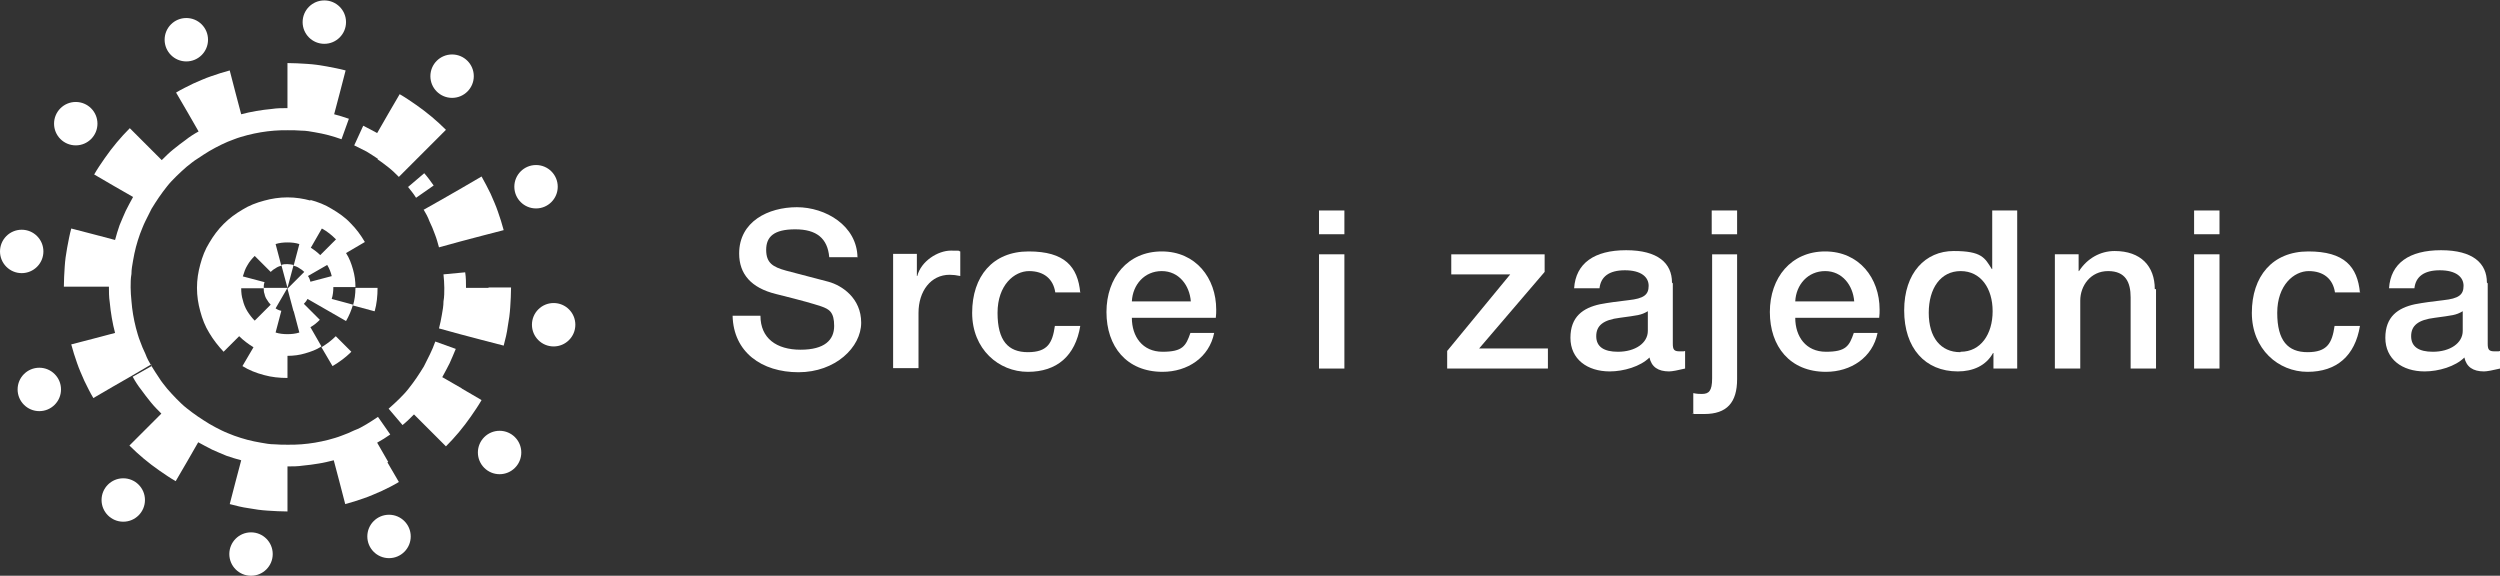
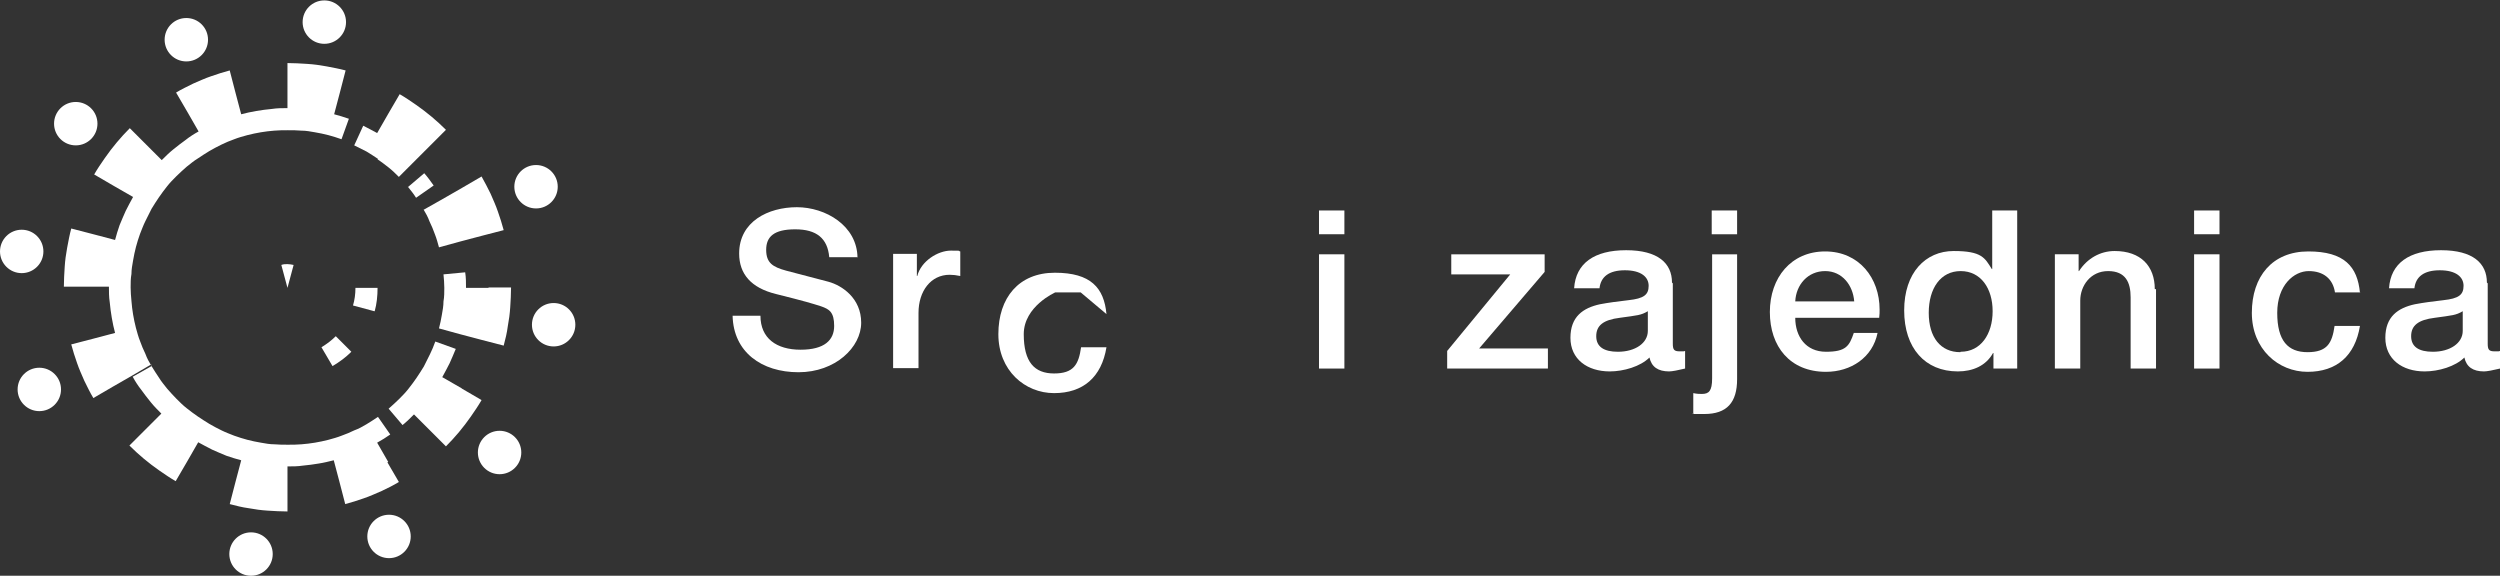
<svg xmlns="http://www.w3.org/2000/svg" id="Layer_1" version="1.1" viewBox="0 0 610.5 140.6">
  <rect x="0" y="0" width="610.5" height="140.6" fill="#333333" stroke="none" />
  <defs>
    <style>
      .st0 {
        fill: #fff;
      }
    </style>
  </defs>
  <g>
    <path class="st0" d="M209.3,62.8h-6.8c-.4-4.6-3.1-6.8-8.3-6.8s-7.1,1.8-7.1,5,1.6,4.2,4.9,5.1l10.3,2.7c3.3.9,8,4,8,10s-6.3,12.1-15.3,12.1-15.9-4.9-16.1-13.8h6.8c0,5.5,3.9,8.3,9.8,8.3s8.2-2.4,8.2-5.8-1.2-4.1-3.2-4.8c-2.2-.7-3.8-1.2-11-3-6.1-1.5-9-4.9-9-9.9,0-7.8,7.1-11.3,14.1-11.3s14.7,4.5,14.8,12.3Z" />
    <path class="st0" d="M234.5,61.5v5.9c-.9-.2-1.8-.3-2.6-.3-4.6,0-7.6,4-7.6,9.3v13.5h-6.2v-27.9h5.8v5.4h.1c.9-3.6,5-6.2,8.2-6.2s1.4,0,2.3.2Z" />
-     <path class="st0" d="M263.9,71.4h-6.2c-.5-3.3-2.8-5.2-6.4-5.2s-7.7,3.4-7.7,10.2,2.6,9.6,7.4,9.6,6-2.2,6.6-6.4h6.2c-1.2,7.3-5.7,11.2-12.8,11.2s-13.6-5.5-13.6-14.4,5-15,13.8-15,12,3.7,12.6,10.1Z" />
-     <path class="st0" d="M297,75.5c0,.7,0,1.4-.1,2.1h-20.5c0,4.6,2.6,8.3,7.5,8.3s5.7-1.4,6.8-4.6h5.8c-1.2,6-6.5,9.5-12.6,9.5-8.8,0-13.7-6.2-13.7-14.6s5.2-14.8,13.5-14.8,13.3,6.5,13.3,14.2ZM290.8,73.6c-.3-3.9-2.9-7.4-7.1-7.4s-7.1,3.3-7.3,7.4h14.4Z" />
+     <path class="st0" d="M263.9,71.4h-6.2s-7.7,3.4-7.7,10.2,2.6,9.6,7.4,9.6,6-2.2,6.6-6.4h6.2c-1.2,7.3-5.7,11.2-12.8,11.2s-13.6-5.5-13.6-14.4,5-15,13.8-15,12,3.7,12.6,10.1Z" />
    <path class="st0" d="M328.3,51.4v5.8h-6.2v-5.8h6.2ZM328.3,62.1v27.9h-6.2v-27.9h6.2Z" />
    <path class="st0" d="M377.2,62.1v4.3l-16,18.7h16.8v4.9h-24.6v-4.3l15.4-18.7h-14.4v-4.9h22.7Z" />
    <path class="st0" d="M408.5,69.2v14.7c0,1.5.3,1.9,1.7,1.9s.9,0,1.3-.1v4.3c-1.6.4-3.2.7-3.9.7-2.7,0-4.3-1.1-4.8-3.4-2.2,2.2-6.3,3.4-9.7,3.4-5.5,0-9.6-3-9.6-8.2s3.1-7.3,7.2-8.2c2.1-.4,4.4-.7,7-1,3.7-.4,4.9-1.3,4.9-3.5s-1.9-3.8-5.8-3.8-5.9,1.6-6.2,4.4h-6.2c.4-6.1,4.9-9.3,12.7-9.3s11.2,3.2,11.2,7.9ZM395.1,85.9c4.2,0,7.3-2.1,7.3-5.1v-4.8c-1.7,1-2.5,1-6.8,1.6-4.1.5-5.8,1.9-5.8,4.5s1.9,3.8,5.3,3.8Z" />
    <path class="st0" d="M424.2,62.1v30.5c0,5.7-2.5,8.5-8,8.5s-1.7,0-2.7-.2v-4.9c.9.2,1.6.2,2.1.2,1.7,0,2.5-.7,2.5-3.8v-30.3h6.2ZM424.2,51.4v5.8h-6.2v-5.8h6.2Z" />
    <path class="st0" d="M459,75.5c0,.7,0,1.4-.1,2.1h-20.5c0,4.6,2.6,8.3,7.5,8.3s5.7-1.4,6.8-4.6h5.8c-1.2,6-6.5,9.5-12.6,9.5-8.8,0-13.7-6.2-13.7-14.6s5.2-14.8,13.5-14.8,13.3,6.5,13.3,14.2ZM452.8,73.6c-.3-3.9-2.9-7.4-7.1-7.4s-7.1,3.3-7.3,7.4h14.4Z" />
    <path class="st0" d="M492.6,51.4v38.6h-5.8v-3.8h-.1c-1.7,3.1-4.9,4.5-8.6,4.5-8,0-13.1-5.7-13.1-14.9s5.2-14.5,12.1-14.5,7.6,1.7,9.3,4.4h.1v-14.3h6.2ZM478.8,85.9c4.9,0,7.8-4.3,7.8-9.9s-2.9-9.8-7.8-9.8-7.8,4.2-7.8,10.2,2.9,9.6,7.7,9.6Z" />
    <path class="st0" d="M526.5,70.6v19.4h-6.2v-17.4c0-3.6-1.2-6.4-5.5-6.4s-6.8,3.6-6.8,7.2v16.6h-6.2v-27.9h5.8v4.1h.1c2-3.1,5.2-4.9,8.7-4.9,6.4,0,9.8,3.7,9.8,9.3Z" />
    <path class="st0" d="M542,51.4v5.8h-6.2v-5.8h6.2ZM542,62.1v27.9h-6.2v-27.9h6.2Z" />
    <path class="st0" d="M576.4,71.4h-6.2c-.5-3.3-2.8-5.2-6.4-5.2s-7.7,3.4-7.7,10.2,2.6,9.6,7.4,9.6,6-2.2,6.6-6.4h6.2c-1.2,7.3-5.7,11.2-12.8,11.2s-13.6-5.5-13.6-14.4,5-15,13.8-15,12,3.7,12.6,10.1Z" />
    <path class="st0" d="M607.5,69.2v14.7c0,1.5.3,1.9,1.7,1.9s.9,0,1.3-.1v4.3c-1.6.4-3.2.7-3.9.7-2.7,0-4.3-1.1-4.8-3.4-2.2,2.2-6.3,3.4-9.7,3.4-5.5,0-9.6-3-9.6-8.2s3.1-7.3,7.2-8.2c2.1-.4,4.4-.7,7-1,3.7-.4,4.9-1.3,4.9-3.5s-1.9-3.8-5.8-3.8-5.9,1.6-6.2,4.4h-6.2c.4-6.1,4.9-9.3,12.7-9.3s11.2,3.2,11.2,7.9ZM594.1,85.9c4.2,0,7.3-2.1,7.3-5.1v-4.8c-1.7,1-2.5,1-6.8,1.6-4.1.5-5.8,1.9-5.8,4.5s1.9,3.8,5.3,3.8Z" />
  </g>
  <g>
    <g>
      <path class="st0" d="M119.3,70.3h-5.5c0-1.3,0-2.5-.2-3.8l-5.3.5c.1,1.1.2,2.2.2,3.3s0,2.2-.2,3.3c0,1.1-.2,2.2-.4,3.3-.2,1.1-.4,2.2-.7,3.3l5.1,1.4,5.3,1.4,5.4,1.4c.4-1.5.8-3.1,1-4.7.3-1.6.5-3.1.6-4.7.1-1.6.2-3.2.2-4.8h-5.5Z" />
      <path class="st0" d="M112.7,94.8l-4.7-2.7h0c.6-1.1,1.2-2.2,1.8-3.4.5-1.1,1-2.3,1.5-3.5l-5-1.8c-.4,1.1-.8,2.1-1.3,3.1s-1,2-1.5,3h0c-.6,1-1.2,1.9-1.8,2.8-.6.9-1.3,1.8-2,2.7-.7.9-1.5,1.7-2.3,2.5-.8.8-1.6,1.5-2.5,2.3l3.4,4c1-.8,1.9-1.7,2.8-2.6l3.9,3.9,3.9,3.9c1.1-1.1,2.2-2.3,3.2-3.5,1-1.2,2-2.5,2.9-3.8.9-1.3,1.8-2.6,2.6-4l-4.8-2.8h0Z" />
      <path class="st0" d="M103.4,51.1c.6,1,1.1,1.9,1.5,3,.5,1,.9,2,1.3,3.1.4,1,.7,2.1,1,3.2l5.1-1.4,5.3-1.4,5.4-1.4c-.4-1.5-.9-3.1-1.4-4.5-.5-1.5-1.2-3-1.8-4.4-.7-1.4-1.4-2.8-2.2-4.2l-4.8,2.8-4.7,2.7-4.6,2.6Z" />
      <path class="st0" d="M99.6,45.6c.7.9,1.4,1.7,2,2.7l4.3-3c-.7-1-1.5-2.1-2.3-3l-4,3.4Z" />
      <path class="st0" d="M92.2,38.9c.9.6,1.8,1.3,2.7,2,.9.7,1.7,1.5,2.5,2.3l3.7-3.7,3.9-3.9,3.9-3.9c-1.1-1.1-2.3-2.2-3.5-3.2-1.2-1-2.5-2-3.8-2.9-1.3-.9-2.6-1.8-4-2.6l-2.8,4.8-2.7,4.7c-1.1-.6-2.2-1.2-3.4-1.8l-2.2,4.8c1,.5,2,1,3,1.5,1,.6,1.9,1.2,2.8,1.8Z" />
      <path class="st0" d="M94.8,112.8l-2.7-4.7c1.1-.6,2.2-1.3,3.2-2l-3-4.3c-.9.6-1.8,1.2-2.8,1.8-1,.6-1.9,1.1-3,1.5-1,.5-2,.9-3.1,1.3-1,.4-2.1.7-3.2,1-1.1.3-2.2.5-3.3.7-1.1.2-2.2.3-3.3.4-1.1.1-2.2.1-3.3.1s-2.2,0-3.3-.1c-1.1,0-2.2-.2-3.3-.4-1.1-.2-2.2-.4-3.3-.7h0c-1.1-.3-2.1-.6-3.2-1-1-.4-2.1-.8-3.1-1.3-1-.5-2-1-3-1.6-1-.6-1.9-1.2-2.8-1.8-.9-.6-1.8-1.3-2.7-2-.9-.7-1.7-1.5-2.5-2.3-.8-.8-1.5-1.6-2.3-2.5-.7-.9-1.4-1.7-2-2.7-.6-.9-1.2-1.8-1.8-2.8l-4.6,2.6c.6,1.1,1.3,2.2,2.1,3.2.7,1,1.5,2,2.3,3s1.7,1.9,2.6,2.8l-3.9,3.9-3.9,3.9c1.1,1.1,2.3,2.2,3.5,3.2,1.2,1,2.5,2,3.8,2.9,1.3.9,2.6,1.8,4,2.6l2.8-4.8,2.7-4.7c1.1.6,2.2,1.2,3.4,1.8,1.1.5,2.3,1,3.5,1.5,1.2.4,2.4.8,3.6,1.1l-1.4,5.3-1.4,5.4h0c1.5.4,3.1.8,4.6,1,1.6.3,3.1.5,4.7.6,1.6.1,3.2.2,4.8.2v-11c1.3,0,2.5,0,3.8-.2,1.3-.1,2.5-.3,3.8-.5,1.3-.2,2.5-.5,3.7-.8l1.4,5.3,1.4,5.4h0c1.5-.4,3.1-.9,4.5-1.4,1.5-.5,3-1.2,4.4-1.8,1.5-.7,2.9-1.4,4.2-2.2l-2.8-4.8h0Z" />
      <path class="st0" d="M91.5,76c.5-1.8.7-3.7.7-5.7h-5.4c0,1.5-.2,3-.6,4.3l5.2,1.4Z" />
      <path class="st0" d="M85.8,85.9l-3.8-3.8c-1,1-2.2,1.9-3.5,2.7l2.7,4.6c1.7-1,3.2-2.1,4.6-3.5Z" />
-       <path class="st0" d="M75.9,49c-1.8-.5-3.7-.8-5.7-.8s-3.9.3-5.7.8c-1.9.5-3.7,1.2-5.3,2.2-1.7,1-3.2,2.1-4.6,3.5-1.4,1.4-2.5,2.9-3.5,4.6-1,1.6-1.7,3.4-2.2,5.3-.5,1.8-.8,3.7-.8,5.7s.3,3.9.8,5.7c.5,1.9,1.2,3.7,2.2,5.3,1,1.7,2.2,3.2,3.5,4.6l3.8-3.8c1,1,2.2,1.9,3.5,2.7l-2.7,4.6c1.6,1,3.4,1.7,5.3,2.2,1.8.5,3.7.7,5.7.7v-5.4c1.5,0,3-.2,4.3-.6,1.4-.4,2.8-.9,4-1.7l-2.7-4.7c.9-.5,1.6-1.1,2.3-1.8l-3.9-3.9c.4-.4.7-.8.9-1.2l4.7,2.7,4.7,2.7c.7-1.2,1.3-2.6,1.7-4l-5.2-1.4c.3-.9.4-1.9.4-2.9h5.4c0-1.5-.2-2.9-.6-4.3-.4-1.4-.9-2.8-1.7-4l4.6-2.7c-1-1.7-2.1-3.2-3.5-4.6-1.3-1.4-2.9-2.5-4.6-3.5-1.6-1-3.4-1.7-5.3-2.2ZM71.7,75.9l1.4,5.3c-.9.3-1.9.4-2.9.4s-2-.1-2.9-.4l1.4-5.3c-.5-.1-1-.3-1.4-.6l2.9-5h0s0,0,0,0h-5.8c0,.5,0,1,.2,1.5.1.5.3,1,.6,1.4.2.4.6.9.9,1.2l-3.9,3.9c-.7-.7-1.3-1.5-1.8-2.3-.5-.8-.9-1.8-1.1-2.7-.3-.9-.4-1.9-.4-2.9h5.5c0-.5,0-1,.2-1.5l-5.3-1.4c.3-1,.6-1.9,1.1-2.7.5-.9,1.1-1.6,1.8-2.3l3.9,3.9c.4-.4.8-.7,1.2-.9.4-.3.9-.5,1.4-.6l-1.4-5.3c.9-.3,1.9-.4,2.9-.4s2,.1,2.9.4l-1.4,5.3c.5.1,1,.3,1.4.6.4.2.9.6,1.2.9l-4.1,4.1h0s1.5,5.6,1.5,5.6ZM81.1,67.4l-5.3,1.4c-.1-.5-.3-1-.6-1.4l4.7-2.7c.5.8.9,1.8,1.1,2.7ZM82,58.5l-3.8,3.8c-.7-.7-1.5-1.3-2.3-1.8l2.7-4.7c1.3.7,2.4,1.6,3.5,2.7Z" />
      <path class="st0" d="M71.7,64.7c-.5-.1-1-.2-1.5-.2s-1,0-1.5.2l1.5,5.6h0s0,0,0,0l1.5-5.6Z" />
      <path class="st0" d="M37,89.4c-.6-1-1.1-1.9-1.5-3-.5-1-.9-2-1.3-3.1-.4-1-.7-2.1-1-3.2-.3-1.1-.5-2.2-.7-3.3-.2-1.1-.3-2.2-.4-3.3-.1-1.1-.2-2.2-.2-3.3s0-2.2.2-3.3c0-1.1.2-2.2.4-3.3.2-1.1.4-2.2.7-3.3.3-1.1.6-2.1,1-3.2.4-1,.8-2.1,1.3-3.1.5-1,1-2,1.5-3,.6-1,1.2-1.9,1.8-2.8.6-.9,1.3-1.8,2-2.7.7-.9,1.5-1.7,2.3-2.5.8-.8,1.6-1.5,2.5-2.3.9-.7,1.7-1.4,2.7-2,.9-.6,1.8-1.2,2.8-1.8,1-.6,2-1.1,3-1.6,1-.5,2-.9,3.1-1.3,1-.4,2.1-.7,3.2-1,1.1-.3,2.2-.5,3.3-.7,1.1-.2,2.2-.3,3.3-.4,1.1-.1,2.2-.1,3.3-.1s2.2,0,3.3.1c1.1,0,2.2.2,3.3.4,1.1.2,2.2.4,3.3.7,1.1.3,2.1.6,3.2,1l1.8-5c-1.2-.4-2.4-.8-3.6-1.1l1.4-5.3,1.4-5.4c-1.5-.4-3.1-.7-4.7-1-1.6-.3-3.1-.5-4.7-.6-1.6-.1-3.2-.2-4.8-.2v11c-1.3,0-2.5,0-3.8.2-1.3.1-2.5.3-3.8.5-1.3.2-2.5.5-3.7.8l-1.4-5.3-1.4-5.4c-1.5.4-3.1.9-4.5,1.4-1.5.5-3,1.2-4.4,1.8-1.4.7-2.9,1.4-4.2,2.2l2.8,4.8,2.7,4.7c-1.1.6-2.2,1.3-3.2,2.1-1,.7-2,1.5-3,2.3-1,.8-1.9,1.7-2.8,2.6l-3.9-3.9-3.9-3.9c-1.1,1.1-2.2,2.3-3.2,3.5-1,1.2-2,2.5-2.9,3.8-.9,1.3-1.8,2.6-2.6,4l4.8,2.8,4.7,2.7c-.6,1.1-1.2,2.2-1.8,3.4-.5,1.1-1,2.3-1.5,3.5-.4,1.2-.8,2.4-1.1,3.6l-5.3-1.4-5.4-1.4c-.4,1.5-.7,3.1-1,4.7-.3,1.6-.5,3.1-.6,4.7-.1,1.6-.2,3.2-.2,4.8h11c0,1.3,0,2.5.2,3.8.1,1.3.3,2.5.5,3.8.2,1.3.5,2.5.8,3.7l-5.3,1.4-5.4,1.4c.4,1.5.9,3.1,1.4,4.5.5,1.5,1.2,3,1.8,4.4.7,1.4,1.4,2.9,2.2,4.2l4.8-2.8,4.7-2.7h0s4.6-2.7,4.6-2.7Z" />
    </g>
    <circle class="st0" cx="79.2" cy="5.4" r="5.3" />
    <circle class="st0" cx="45.5" cy="9.7" r="5.3" />
    <circle class="st0" cx="18.5" cy="30.2" r="5.3" />
    <circle class="st0" cx="5.3" cy="61.4" r="5.3" />
    <circle class="st0" cx="9.6" cy="95.1" r="5.3" />
-     <circle class="st0" cx="30.1" cy="122.1" r="5.3" />
    <circle class="st0" cx="61.3" cy="135.3" r="5.3" />
    <circle class="st0" cx="95" cy="131" r="5.3" />
    <circle class="st0" cx="122" cy="110.5" r="5.3" />
    <circle class="st0" cx="135.2" cy="79.3" r="5.3" />
    <circle class="st0" cx="130.9" cy="45.6" r="5.3" />
-     <circle class="st0" cx="110.4" cy="18.6" r="5.3" />
  </g>
</svg>